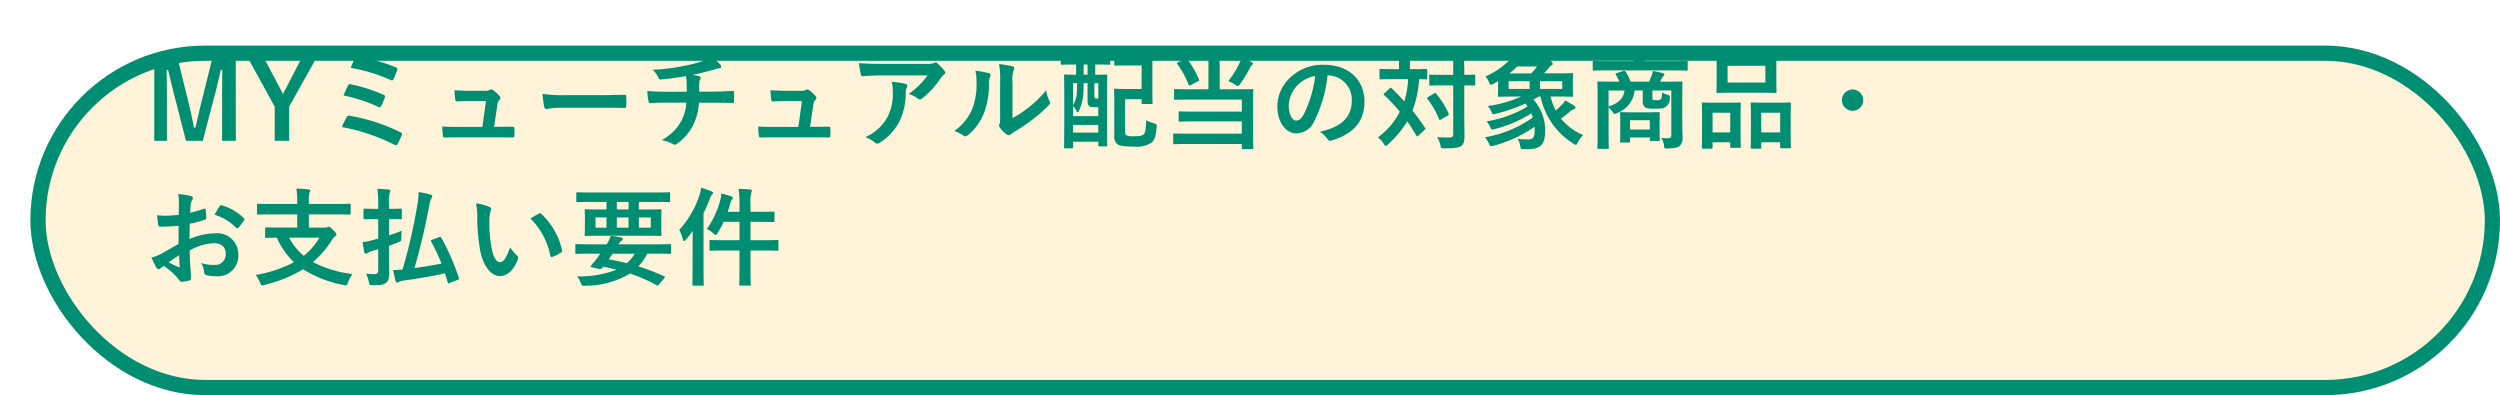
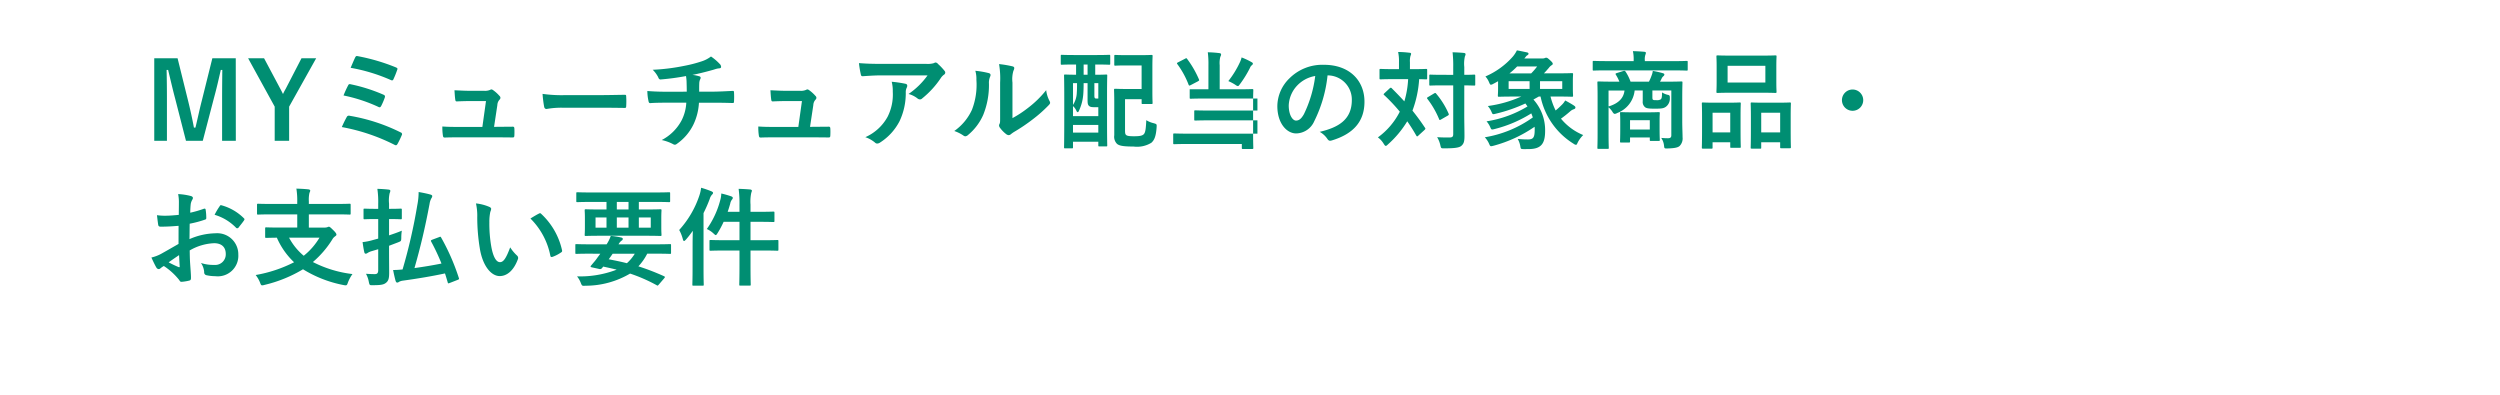
<svg xmlns="http://www.w3.org/2000/svg" width="329" height="52" viewBox="0 0 329 52">
  <defs>
    <filter id="長方形_2201" x="0" y="0" width="329" height="52" filterUnits="userSpaceOnUse">
      <feOffset dx="4" dy="6" input="SourceAlpha" />
      <feGaussianBlur result="blur" />
      <feFlood flood-opacity="0.102" />
      <feComposite operator="in" in2="blur" />
      <feComposite in="SourceGraphic" />
    </filter>
  </defs>
  <g id="p06-04" transform="translate(-25 -292)">
    <g id="グループ_7042" data-name="グループ 7042" transform="translate(0 -103)">
      <g transform="matrix(1, 0, 0, 1, 25, 395)" filter="url(#長方形_2201)">
        <g id="長方形_2201-2" data-name="長方形 2201" fill="#fff4d9" stroke="#008e72" stroke-width="2">
-           <rect width="325" height="46" rx="23" stroke="none" />
-           <rect x="1" y="1" width="323" height="44" rx="22" fill="none" />
-         </g>
+           </g>
      </g>
-       <path id="パス_14514" data-name="パス 14514" d="M12.026-10.836H8.946L7.56-5.264C7.238-4.018,7.014-2.9,6.72-1.708h-.2C6.3-2.9,6.02-4.158,5.74-5.292L4.368-10.836H1.3V.028H2.968v-5.46c0-1.344-.014-2.6-.042-3.864h.2c.322,1.33.588,2.506.924,3.766L5.474.028H7.686L9.156-5.6c.364-1.33.616-2.45.9-3.7h.2c-.014,1.288-.028,2.478-.028,3.836V.028h1.806Zm10.584,0H20.678L18.592-6.8c-.154.266-.224.406-.35.672-.126-.252-.2-.406-.336-.658L15.75-10.836h-2.1l3.5,6.37V.028h1.9V-4.466Zm4.536,1.26a22.919,22.919,0,0,1,5.292,1.61c.14.07.266.07.336-.1a11.635,11.635,0,0,0,.49-1.218c.084-.182.056-.252-.168-.35a25.781,25.781,0,0,0-4.984-1.47c-.2-.042-.266-.042-.378.182S27.314-9.982,27.146-9.576Zm-.938,3.64a20.616,20.616,0,0,1,4.578,1.5.339.339,0,0,0,.182.056c.07,0,.126-.056.2-.182a8.916,8.916,0,0,0,.462-1.078c.07-.21.042-.308-.182-.406a21.839,21.839,0,0,0-4.27-1.358c-.21-.056-.294-.014-.364.14A13.714,13.714,0,0,0,26.208-5.936Zm-.224,4.158A25.5,25.5,0,0,1,32.9.546a.417.417,0,0,0,.2.07c.084,0,.14-.056.21-.168A10.942,10.942,0,0,0,33.866-.7a.246.246,0,0,0-.14-.378A23.871,23.871,0,0,0,27.02-3.262a.311.311,0,0,0-.392.168A14.506,14.506,0,0,0,25.984-1.778Zm20.034-.028.434-2.87a1.111,1.111,0,0,1,.28-.7.363.363,0,0,0,.126-.252.363.363,0,0,0-.126-.252,4.828,4.828,0,0,0-.854-.77.443.443,0,0,0-.21-.084.261.261,0,0,0-.154.056,1.7,1.7,0,0,1-.826.126H42.756c-.588,0-1.008-.028-1.946-.07.028.462.056.91.1,1.2.028.238.084.28.252.266.364-.014.994-.042,1.54-.042h2.254l-.476,3.4H41.23c-.7,0-1.218,0-2.016-.056a7.162,7.162,0,0,0,.07,1.176c.028.21.084.28.238.28.686-.028,1.232-.028,1.806-.028H46.48c.644,0,1.316.014,1.946.014.21,0,.252-.014.266-.28s.014-.616,0-.882c-.014-.224-.07-.266-.308-.252-.532,0-1.148.014-1.708.014Zm14.014-2.52c1.036,0,2.072.014,3.122.028.2.014.252-.042.252-.21a10.319,10.319,0,0,0,0-1.316c0-.168-.042-.21-.252-.2-1.078.014-2.156.042-3.22.042H55.426A17.986,17.986,0,0,1,52.4-6.146a15.2,15.2,0,0,0,.21,1.694c.042.21.154.294.322.294a11.2,11.2,0,0,1,2.058-.168Zm8.876-2.1c-.686,0-1.722-.014-2.716-.1a6.19,6.19,0,0,0,.14,1.274c.042.224.084.336.266.322.686-.056,1.722-.056,2.226-.056h2.492A5.775,5.775,0,0,1,70.7-2.66,6.2,6.2,0,0,1,68.082-.07a5.769,5.769,0,0,1,1.484.532.532.532,0,0,0,.252.084.435.435,0,0,0,.238-.1A6.66,6.66,0,0,0,72.282-2.17a7.6,7.6,0,0,0,.7-2.814H74.7c1.022,0,1.834.014,2.716.042.168,0,.168-.056.182-.252a9.956,9.956,0,0,0,0-1.12c-.014-.154-.014-.224-.154-.224-.63.028-1.82.1-2.7.1H73.01c0-.476,0-.8.014-1.106a1.349,1.349,0,0,1,.1-.476.7.7,0,0,0,.084-.238.207.207,0,0,0-.182-.2,4.15,4.15,0,0,0-.91-.182c.826-.168,1.68-.378,2.534-.616.294-.07.588-.2.882-.238.224-.014.364-.042.364-.2a.544.544,0,0,0-.182-.392,6.806,6.806,0,0,0-1.148-.98,4.012,4.012,0,0,1-1.2.63,17.4,17.4,0,0,1-2.31.6,26.457,26.457,0,0,1-4.158.518,3.8,3.8,0,0,1,.714.966c.056.154.14.336.35.308a31.731,31.731,0,0,0,3.318-.448c.042.28.056.462.07.644.014.406.028.966.028,1.414ZM87.6-1.806l.434-2.87a1.111,1.111,0,0,1,.28-.7.363.363,0,0,0,.126-.252.363.363,0,0,0-.126-.252,4.828,4.828,0,0,0-.854-.77.443.443,0,0,0-.21-.084.261.261,0,0,0-.154.056,1.7,1.7,0,0,1-.826.126H84.336c-.588,0-1.008-.028-1.946-.07.028.462.056.91.1,1.2.028.238.084.28.252.266.364-.014.994-.042,1.54-.042h2.254l-.476,3.4H82.81c-.7,0-1.218,0-2.016-.056a7.162,7.162,0,0,0,.07,1.176c.028.21.084.28.238.28.686-.028,1.232-.028,1.806-.028H88.06c.644,0,1.316.014,1.946.014.21,0,.252-.014.266-.28s.014-.616,0-.882c-.014-.224-.07-.266-.308-.252-.532,0-1.148.014-1.708.014Zm15.47-6.776a9.958,9.958,0,0,1-2.506,2.45,3.228,3.228,0,0,1,1.162.574.547.547,0,0,0,.336.14.4.4,0,0,0,.294-.126,11.9,11.9,0,0,0,2.464-2.7,1.739,1.739,0,0,1,.378-.406.365.365,0,0,0,.2-.294.406.406,0,0,0-.112-.252,7.176,7.176,0,0,0-.84-.882.476.476,0,0,0-.322-.2,1.024,1.024,0,0,0-.266.1,2.949,2.949,0,0,1-.966.084H96.88c-1.12,0-1.89-.028-2.842-.1A13.1,13.1,0,0,0,94.29-8.68c.028.126.084.224.252.21.826-.056,1.68-.112,2.478-.112ZM94.878-.448a3.94,3.94,0,0,1,1.274.714.4.4,0,0,0,.28.126.7.7,0,0,0,.392-.14,7.287,7.287,0,0,0,2.548-2.786,8.558,8.558,0,0,0,.826-3.85,1.28,1.28,0,0,1,.126-.574.571.571,0,0,0,.07-.252c0-.126-.056-.224-.238-.266a15.541,15.541,0,0,0-1.806-.266,5.061,5.061,0,0,1,.14,1.316,6.473,6.473,0,0,1-.686,3.3A6.2,6.2,0,0,1,94.878-.448ZM114.24-7.63a3.874,3.874,0,0,1,.126-1.554.9.9,0,0,0,.112-.35c0-.112-.07-.2-.252-.238a13.36,13.36,0,0,0-1.75-.294,11.179,11.179,0,0,1,.14,2.436v4.382c0,.714.014.882-.084,1.064a.43.43,0,0,0-.056.21.558.558,0,0,0,.126.294,4.043,4.043,0,0,0,.84.854.6.6,0,0,0,.294.112.445.445,0,0,0,.28-.112,4.649,4.649,0,0,1,.406-.294,23.249,23.249,0,0,0,2.492-1.68,17.7,17.7,0,0,0,2.072-1.834c.154-.154.21-.252.21-.35a.7.7,0,0,0-.084-.238,4.036,4.036,0,0,1-.434-1.414,13.435,13.435,0,0,1-2.45,2.38,14.232,14.232,0,0,1-1.988,1.3Zm-4.886-1.554a3.766,3.766,0,0,1,.14,1.176,9.121,9.121,0,0,1-.588,3.962,6.95,6.95,0,0,1-2.324,2.786,4.961,4.961,0,0,1,1.19.588.476.476,0,0,0,.266.112.635.635,0,0,0,.364-.182,7.212,7.212,0,0,0,1.988-2.632,10.478,10.478,0,0,0,.756-4.116,2.02,2.02,0,0,1,.168-.952c.084-.2.056-.364-.182-.434A11.319,11.319,0,0,0,109.354-9.184Zm13.258-.826v1.344c-.98,0-1.358-.028-1.428-.028-.14,0-.154.014-.154.14,0,.084.028.742.028,3.024v2.38c0,3.29-.028,3.92-.028,4.018,0,.14.014.154.154.154h.882c.126,0,.14-.014.14-.154V.154h3.332V.616c0,.14.014.154.168.154h.854c.14,0,.154-.014.154-.154,0-.084-.028-.714-.028-3.92v-2.6c0-1.918.028-2.562.028-2.646,0-.126-.014-.14-.154-.14-.1,0-.448.028-1.428.028V-10.01h.112c1.2,0,1.624.028,1.708.028.14,0,.154-.014.154-.154v-.994c0-.14-.014-.154-.154-.154-.084,0-.5.028-1.708.028h-2.8c-1.218,0-1.624-.028-1.708-.028-.126,0-.14.014-.14.154v.994c0,.14.014.154.14.154.084,0,.49-.028,1.708-.028Zm1.512,2.45v2.212c0,.476.042.658.21.8.126.112.294.154.686.154h.518V-3.22h-3.332V-4.536a1.712,1.712,0,0,1,.448.616c.056.126.112.182.168.182s.1-.042.14-.126a6.225,6.225,0,0,0,.588-2.128c.042-.462.056-1.05.056-1.568Zm-1.918,6.51V-2.058h3.332V-1.05Zm0-6.51h.532c0,.42,0,.868-.028,1.2a3.213,3.213,0,0,1-.5,1.666Zm3.332,0v2.03h-.21c-.14,0-.224-.014-.266-.1s-.042-.154-.042-.476V-7.56Zm-1.932-1.106V-10.01h.518v1.344ZM127.638-10c0,.126.014.14.154.14.084,0,.42-.028,1.456-.028h1.988V-6.79h-2.128c-.84,0-1.246-.028-1.33-.028-.154,0-.168.014-.168.168,0,.084.028.588.028,1.6V-.7a1.326,1.326,0,0,0,.35,1.12c.294.266.854.364,2.184.364a3.589,3.589,0,0,0,2.352-.5c.336-.308.6-.742.686-2.016.028-.434.028-.434-.406-.56a3.239,3.239,0,0,1-.952-.392c-.056,1.134-.112,1.6-.322,1.834s-.63.28-1.3.28c-.63,0-.91-.042-1.05-.182-.112-.112-.126-.308-.126-.63v-4.06h2.184v.476c0,.14.014.154.154.154h1.12c.154,0,.168-.014.168-.154,0-.084-.028-.5-.028-1.5v-3.15c0-.994.028-1.414.028-1.5,0-.14-.014-.154-.168-.154-.084,0-.434.028-1.47.028h-1.792c-1.036,0-1.372-.028-1.456-.028-.14,0-.154.014-.154.154Zm12.39,3.248h-2.464c-1.372,0-1.82-.028-1.9-.028-.14,0-.154.014-.154.168v1.092c0,.14.014.154.154.154.084,0,.532-.028,1.9-.028h6.86v1.582h-6.23c-1.372,0-1.834-.028-1.918-.028-.154,0-.168.014-.168.154v1.036c0,.14.014.154.168.154.084,0,.546-.028,1.918-.028h6.23V-.91H137.48c-1.372,0-1.848-.028-1.932-.028-.14,0-.154.014-.154.168V.322c0,.14.014.154.154.154.084,0,.56-.028,1.932-.028h6.944V.966c0,.126.014.14.154.14h1.19c.154,0,.168-.014.168-.14,0-.084-.028-.658-.028-1.918V-4.9c0-1.134.028-1.624.028-1.708,0-.154-.014-.168-.168-.168-.084,0-.56.028-1.918.028h-2.338V-9.912a3.279,3.279,0,0,1,.084-1.12.611.611,0,0,0,.1-.294c0-.1-.07-.168-.21-.182a13.739,13.739,0,0,0-1.54-.112,12.184,12.184,0,0,1,.084,1.708Zm2.618-1.078a6.079,6.079,0,0,1,.924.49.784.784,0,0,0,.336.168c.084,0,.14-.084.28-.266A13.949,13.949,0,0,0,145.5-9.576a.763.763,0,0,1,.238-.336c.112-.1.14-.14.14-.2,0-.084-.028-.126-.154-.2a8.9,8.9,0,0,0-1.33-.63,2.9,2.9,0,0,1-.2.588A12.424,12.424,0,0,1,142.646-7.826ZM136.038-10.3c-.168.084-.182.126-.1.238a11.474,11.474,0,0,1,1.484,2.716c.056.126.1.14.28.042l.938-.49c.182-.112.2-.126.14-.266a12.967,12.967,0,0,0-1.554-2.688c-.07-.112-.112-.112-.266-.028Zm19.726,1.722A3.18,3.18,0,0,1,158.9-5.334c0,2.646-1.862,3.626-4.228,4.186a2.969,2.969,0,0,1,.98.882c.182.28.308.336.6.252,2.842-.854,4.312-2.492,4.312-5.1,0-2.786-1.974-4.858-5.334-4.858a6.127,6.127,0,0,0-4.55,1.792,5.158,5.158,0,0,0-1.582,3.64c0,2.282,1.246,3.6,2.478,3.6a2.659,2.659,0,0,0,2.38-1.61,17.53,17.53,0,0,0,1.75-6.034Zm-1.68.084A16,16,0,0,1,152.6-3.486c-.378.672-.686.854-1.05.854-.434,0-.952-.714-.952-2a4.031,4.031,0,0,1,1.092-2.59A4.216,4.216,0,0,1,154.084-8.5Zm9.1,2.268c-.126.126-.126.168-.014.252a22.575,22.575,0,0,1,2.044,2.17A9.436,9.436,0,0,1,162.33-.42a2.853,2.853,0,0,1,.756.826c.126.2.2.294.28.294s.154-.07.294-.2a13.234,13.234,0,0,0,2.534-3.038c.42.6.812,1.218,1.176,1.862.056.084.084.126.126.126a.279.279,0,0,0,.154-.1l.826-.756c.14-.14.126-.182.042-.294-.518-.784-1.064-1.526-1.638-2.24a14.444,14.444,0,0,0,.882-4.144c.588.014.826.028.9.028.14,0,.154-.014.154-.168v-1.05c0-.14-.014-.154-.154-.154-.084,0-.49.028-1.708.028h-.406v-.9a2.617,2.617,0,0,1,.07-.84.79.79,0,0,0,.084-.28c0-.084-.084-.14-.224-.14a13.205,13.205,0,0,0-1.484-.1,5.916,5.916,0,0,1,.112,1.358v.9h-.714c-1.2,0-1.61-.028-1.694-.028-.14,0-.154.014-.154.154v1.05c0,.154.014.168.154.168.084,0,.49-.028,1.694-.028h1.918a12.253,12.253,0,0,1-.5,2.926c-.532-.588-1.092-1.162-1.652-1.722a.148.148,0,0,0-.126-.07.189.189,0,0,0-.14.07ZM173.7-7.266c.882.014,1.218.028,1.288.028.14,0,.154-.014.154-.154V-8.526c0-.14-.014-.154-.154-.154-.07,0-.406.028-1.288.028V-9.674a4.353,4.353,0,0,1,.084-1.414.656.656,0,0,0,.084-.294c0-.07-.084-.14-.224-.154-.462-.042-.98-.07-1.484-.084a15.871,15.871,0,0,1,.084,1.974v.994H170.9c-1.176,0-1.568-.028-1.652-.028-.14,0-.154.014-.154.154v1.134c0,.14.014.154.154.154.084,0,.476-.028,1.652-.028h1.344V-.854c0,.336-.112.448-.518.448s-1.05,0-1.6-.042a3.491,3.491,0,0,1,.42,1.05c.1.434.1.42.518.42,1.358,0,1.932-.084,2.226-.308.35-.294.434-.6.434-1.316,0-.784-.028-1.848-.028-2.828Zm-4.774,1.54c-.14.084-.168.126-.07.252a11.664,11.664,0,0,1,1.526,2.646c.056.14.084.154.252.056l.9-.518c.14-.084.154-.126.1-.266A10.563,10.563,0,0,0,170-6.174c-.084-.112-.14-.112-.28-.028Zm13.2,6.846c1.652,0,2.212-.658,2.212-2.394A6.012,6.012,0,0,0,182.8-5.4l.7-.392h.238A9.563,9.563,0,0,0,188.09.42a.665.665,0,0,0,.308.14c.1,0,.14-.112.252-.35a3.815,3.815,0,0,1,.7-.938,7.432,7.432,0,0,1-2.926-2.156c.392-.28.784-.588,1.2-.952a1.351,1.351,0,0,1,.5-.294c.126-.042.2-.112.2-.21s-.028-.154-.21-.28c-.252-.168-.686-.42-1.134-.658a2.558,2.558,0,0,1-.532.658,8.546,8.546,0,0,1-.728.658,9.41,9.41,0,0,1-.672-1.834h.826c1.372,0,1.89.028,1.974.028.154,0,.168-.014.168-.168,0-.084-.028-.308-.028-.91V-7.77c0-.63.028-.868.028-.952,0-.14-.014-.154-.168-.154-.084,0-.6.028-1.974.028h-1.694c.252-.252.448-.49.644-.714a1.369,1.369,0,0,1,.364-.35c.126-.07.154-.126.154-.21s-.07-.2-.392-.49c-.28-.252-.364-.294-.462-.294a.47.47,0,0,0-.21.056.79.79,0,0,1-.322.042h-2.352c.2-.224.252-.336.35-.392.126-.07.2-.14.2-.224s-.07-.154-.2-.182c-.42-.084-.826-.182-1.33-.266a4.049,4.049,0,0,1-.518.8,10.119,10.119,0,0,1-3.626,2.632,2.576,2.576,0,0,1,.476.756c.1.238.154.336.252.336a.785.785,0,0,0,.294-.112c.224-.112.434-.238.644-.35v.938c0,.588-.028.854-.028.938,0,.154.014.168.154.168.1,0,.616-.028,1.988-.028h.938a15.88,15.88,0,0,1-4.4,1.246,2.879,2.879,0,0,1,.49.784c.14.322.14.336.574.224a20.19,20.19,0,0,0,3.878-1.344l.28.392a14.82,14.82,0,0,1-5.39,1.96,2.9,2.9,0,0,1,.5.8c.14.308.154.322.574.21a16.734,16.734,0,0,0,4.816-2.058c.07.182.14.35.2.532A15.028,15.028,0,0,1,176.4-.434a3,3,0,0,1,.588.91c.14.308.154.308.574.2a17.394,17.394,0,0,0,5.39-2.492,3.41,3.41,0,0,1,.014.378c0,1.064-.2,1.288-.91,1.288a12.448,12.448,0,0,1-1.33-.07,2.872,2.872,0,0,1,.35.994c.056.336.07.336.434.35ZM186.592-6.8h-2.926V-7.812h2.926Zm-7.056,0V-7.812h2.758V-6.8Zm.112-2.044a10.2,10.2,0,0,0,1.008-.91h2.632a8.129,8.129,0,0,1-.784.91Zm22.736,3.234c0-1.274.028-1.932.028-2.016,0-.14-.014-.154-.154-.154-.084,0-.56.028-1.9.028h-.9a3.774,3.774,0,0,0,.21-.406.878.878,0,0,1,.224-.308.3.3,0,0,0,.14-.224c0-.084-.056-.126-.168-.168a11.211,11.211,0,0,0-1.358-.308,2.218,2.218,0,0,1-.154.6,6.457,6.457,0,0,1-.35.812H195.58a6.218,6.218,0,0,0-.616-1.26c-.084-.14-.154-.2-.336-.14l-.854.266c-.168.056-.21.1-.126.224a5.557,5.557,0,0,1,.462.91h-.84c-1.33,0-1.806-.028-1.9-.028-.14,0-.154.014-.154.154,0,.1.028.658.028,1.9V-.938c0,1.232-.028,1.792-.028,1.876,0,.14.014.154.154.154h1.19c.14,0,.154-.014.154-.154,0-.07-.028-.644-.028-1.82v-3.5a2.707,2.707,0,0,1,.49.56c.126.224.224.308.336.308a.753.753,0,0,0,.308-.112,3.552,3.552,0,0,0,2.3-2.968h1.064V-5.18a.878.878,0,0,0,.322.8c.182.14.518.182,1.232.182.9,0,1.19-.028,1.512-.266a1.333,1.333,0,0,0,.5-1.148c.014-.294-.042-.378-.322-.42a2.377,2.377,0,0,1-.7-.308c-.014.588-.028.77-.168.91a.931.931,0,0,1-.56.112c-.294,0-.378,0-.462-.056s-.084-.182-.084-.406v-.812h2.492V-.7c0,.294-.14.392-.448.392-.35,0-.5-.014-.882-.042A2.176,2.176,0,0,1,199.99.7c.042.336.042.35.476.336.994-.028,1.372-.14,1.582-.336a1.4,1.4,0,0,0,.378-1.134c0-.476-.042-1.288-.042-2.114Zm-7.6-.98c-.112.98-.756,1.694-2.1,2.1v-2.1Zm.574,6.846c.14,0,.154-.014.154-.168v-.5h2.6v.294c0,.154.014.168.154.168h1.008c.14,0,.154-.014.154-.168,0-.084-.028-.35-.028-1.764v-.8c0-.546.028-.826.028-.91,0-.14-.014-.154-.154-.154-.084,0-.434.028-1.512.028h-1.9c-1.078,0-1.428-.028-1.512-.028-.14,0-.154.014-.154.154,0,.1.028.392.028,1.106v.714c0,1.5-.028,1.778-.028,1.862,0,.154.014.168.154.168Zm.154-2.94h2.6v1.232h-2.6Zm5.7-6.552c1.246,0,1.666.028,1.75.028.126,0,.14-.014.14-.154v-.966c0-.14-.014-.154-.14-.154-.084,0-.5.028-1.75.028h-3.752v-.112a1.868,1.868,0,0,1,.07-.714.936.936,0,0,0,.07-.266c0-.07-.07-.126-.21-.14-.476-.042-.98-.07-1.5-.084a5.032,5.032,0,0,1,.1,1.2v.112h-3.5c-1.246,0-1.666-.028-1.75-.028-.126,0-.14.014-.14.154v.966c0,.14.014.154.14.154.084,0,.5-.028,1.75-.028Zm7.686-1.946c-1.316,0-1.778-.028-1.862-.028-.14,0-.154.014-.154.154,0,.1.028.462.028,1.3v2.03c0,.84-.028,1.2-.028,1.288,0,.154.014.168.154.168.084,0,.546-.028,1.862-.028h3.864c1.33,0,1.778.028,1.876.028.14,0,.154-.014.154-.168,0-.084-.028-.448-.028-1.288v-2.03c0-.84.028-1.2.028-1.3,0-.14-.014-.154-.154-.154-.1,0-.546.028-1.876.028Zm-.546,1.344h4.97v2.2h-4.97Zm4.27,10.906c.14,0,.154-.014.154-.154V.224h2.492V.84c0,.154.014.168.154.168h1.106c.14,0,.154-.014.154-.168,0-.084-.028-.476-.028-2.576v-1.5c0-1.12.028-1.526.028-1.61,0-.154-.014-.168-.154-.168-.084,0-.448.028-1.526.028h-1.932c-1.078,0-1.442-.028-1.54-.028-.126,0-.14.014-.14.168,0,.084.028.49.028,1.82v1.3c0,2.142-.028,2.534-.028,2.632,0,.14.014.154.14.154Zm.154-4.732h2.492v2.59h-2.492ZM206.22,1.064c.14,0,.154-.014.154-.168V.224H208.7V.8c0,.14.014.154.14.154h1.092c.14,0,.154-.014.154-.154,0-.084-.028-.49-.028-2.59v-1.47c0-1.106.028-1.512.028-1.6,0-.14-.014-.154-.154-.154-.1,0-.448.028-1.5.028H206.6c-1.036,0-1.386-.028-1.484-.028-.14,0-.154.014-.154.154,0,.1.028.49.028,1.834v1.3c0,2.142-.028,2.534-.028,2.618,0,.154.014.168.154.168Zm.154-4.732H208.7v2.59h-2.324ZM224.8-6.72a1.4,1.4,0,0,0-1.4,1.4,1.4,1.4,0,0,0,1.4,1.4,1.4,1.4,0,0,0,1.4-1.4A1.4,1.4,0,0,0,224.8-6.72ZM4.494,13.6c-1.022.588-1.68.966-2.282,1.3a5.169,5.169,0,0,1-1.288.49c.21.462.49,1.05.644,1.3a.393.393,0,0,0,.308.224.351.351,0,0,0,.238-.1,2.537,2.537,0,0,1,.448-.308A8.608,8.608,0,0,1,4.55,18.308c.126.182.182.294.336.28a5.69,5.69,0,0,0,1.036-.168c.238-.056.21-.266.21-.462,0-.322-.07-1.2-.112-1.82s-.042-1.092-.056-1.68a6.923,6.923,0,0,1,3.206-.952c.98,0,1.54.5,1.54,1.414A1.389,1.389,0,0,1,9.2,16.362a5.222,5.222,0,0,1-1.75-.252,2.446,2.446,0,0,1,.42,1.19.375.375,0,0,0,.308.42,5.426,5.426,0,0,0,1.148.126A2.705,2.705,0,0,0,12.362,15,2.771,2.771,0,0,0,9.38,12.2a8.836,8.836,0,0,0-3.444.77c.014-.672.014-1.358.028-2.03a14.27,14.27,0,0,0,2-.532c.14-.042.182-.084.182-.224A7.036,7.036,0,0,0,8.064,9.1c-.014-.14-.112-.168-.238-.126a13.728,13.728,0,0,1-1.792.518c.014-.448.028-.8.07-1.162a1.713,1.713,0,0,1,.2-.546.5.5,0,0,0,.084-.224c0-.126-.112-.224-.28-.266a7.934,7.934,0,0,0-1.666-.252,5.176,5.176,0,0,1,.1,1.134c0,.6-.014,1.134-.014,1.6-.588.056-1.19.112-1.778.112a7.152,7.152,0,0,1-1.092-.07c.056.49.112.952.154,1.218.028.21.1.294.336.294.938,0,1.652-.056,2.352-.112Zm.07,1.47c.028.462.056,1.106.084,1.47.014.126-.028.14-.14.112a14.358,14.358,0,0,1-1.316-.63C3.7,15.662,4.172,15.34,4.564,15.074ZM9.24,9.768a6.463,6.463,0,0,1,2.842,1.722c.042.07.238.056.28,0,.21-.28.574-.714.756-.994a.363.363,0,0,0,.056-.14c0-.042-.028-.084-.084-.14a6.655,6.655,0,0,0-2.968-1.708c-.1-.028-.14.014-.238.168A8.589,8.589,0,0,0,9.24,9.768Zm10.878-.056v1.736h-2.17c-1.358,0-1.82-.028-1.9-.028-.14,0-.154.014-.154.154v1.078c0,.14.014.154.154.154.07,0,.434-.014,1.386-.028A9.859,9.859,0,0,0,19.7,16.012a17.8,17.8,0,0,1-5.054,1.68,3.874,3.874,0,0,1,.574.994c.1.266.14.364.28.364a1.1,1.1,0,0,0,.308-.056,17.739,17.739,0,0,0,5.068-2.058,15.792,15.792,0,0,0,5.306,2.072,1.71,1.71,0,0,0,.308.042c.154,0,.2-.084.294-.364a5,5,0,0,1,.6-1.12,15.338,15.338,0,0,1-5.208-1.582A12.768,12.768,0,0,0,24.738,13a1.143,1.143,0,0,1,.336-.378c.126-.1.2-.14.2-.252s-.112-.294-.434-.6c-.35-.35-.462-.434-.56-.434a.456.456,0,0,0-.182.056,1.132,1.132,0,0,1-.406.056H21.644V9.712h3.57c1.26,0,1.694.028,1.778.028.14,0,.154-.014.154-.154V8.48c0-.154-.014-.168-.154-.168-.084,0-.518.028-1.778.028h-3.57V7.976a4.03,4.03,0,0,1,.084-1.106.731.731,0,0,0,.1-.294c0-.07-.1-.14-.224-.154-.49-.056-1.092-.084-1.6-.1a9.986,9.986,0,0,1,.112,1.792V8.34h-3.36c-1.26,0-1.694-.028-1.778-.028-.14,0-.154.014-.154.168V9.586c0,.14.014.154.154.154.084,0,.518-.028,1.778-.028Zm2.926,3.066a8.764,8.764,0,0,1-2.072,2.38,8.006,8.006,0,0,1-1.932-2.38Zm14.84.266c-.182.084-.21.112-.14.252A27.719,27.719,0,0,1,39.1,16.18c-1.148.238-2.38.434-3.556.6.784-2.73,1.386-5.25,1.988-8.456a2.185,2.185,0,0,1,.252-.756.477.477,0,0,0,.1-.266c0-.1-.112-.168-.28-.21-.462-.126-.938-.224-1.512-.322a8.967,8.967,0,0,1-.182,1.764,71.079,71.079,0,0,1-1.932,8.428c-.448.042-.812.07-1.246.07.112.56.224,1.078.336,1.456.056.14.112.2.21.2a.435.435,0,0,0,.238-.1,1.431,1.431,0,0,1,.5-.154c1.834-.252,3.808-.574,5.544-.952.126.378.238.77.364,1.19.028.14.07.14.252.07l1.078-.42c.168-.07.182-.112.126-.252a28.489,28.489,0,0,0-2.324-5.306c-.07-.14-.112-.126-.28-.056Zm-5.684.8,1.176-.448c.406-.168.42-.14.434-.6a6.111,6.111,0,0,1,.07-.938c-.49.21-1.092.42-1.68.616V10.328h.07c1.036,0,1.372.028,1.456.028.14,0,.154-.014.154-.154V9.11c0-.14-.014-.154-.154-.154-.084,0-.42.028-1.456.028H32.2V8.312A4.3,4.3,0,0,1,32.284,6.9a.713.713,0,0,0,.084-.294c0-.084-.084-.14-.224-.154-.49-.056-.952-.084-1.484-.1a11.718,11.718,0,0,1,.112,1.988v.644H30.45c-1.036,0-1.372-.028-1.456-.028-.14,0-.154.014-.154.154V10.2c0,.14.014.154.154.154.084,0,.42-.028,1.456-.028h.322V12.9l-.672.182a7.6,7.6,0,0,1-1.386.28c.07.49.14.966.238,1.358a.191.191,0,0,0,.182.168.48.48,0,0,0,.238-.1,2.3,2.3,0,0,1,.448-.21l.952-.28v2.744c0,.392-.126.532-.448.532s-.672-.014-1.162-.042a3.4,3.4,0,0,1,.378,1.078c.1.434.1.434.546.42.952,0,1.372-.056,1.666-.28.378-.266.462-.63.462-1.344s-.014-1.848-.014-2.828ZM43.638,8.27a7.5,7.5,0,0,1,.168,1.834,25.381,25.381,0,0,0,.336,4.074c.378,2.366,1.526,3.654,2.618,3.654.98,0,1.848-.756,2.38-2.184a.429.429,0,0,0-.1-.518,5.352,5.352,0,0,1-.9-1.078C47.6,15.508,47.25,16,46.8,16c-.588,0-.952-.952-1.148-2.058a17.632,17.632,0,0,1-.252-3.192,6.29,6.29,0,0,1,.126-1.372,1.219,1.219,0,0,0,.112-.392c0-.1-.1-.2-.224-.252A6.06,6.06,0,0,0,43.638,8.27Zm7.168,1.988a9.433,9.433,0,0,1,2.618,4.886c.028.168.126.21.294.154a4.751,4.751,0,0,0,1.092-.56c.112-.07.2-.126.154-.308A9.257,9.257,0,0,0,52.22,9.642a.215.215,0,0,0-.154-.084.415.415,0,0,0-.154.056C51.688,9.726,51.338,9.922,50.806,10.258Zm10.01-2.184v.994h-.77c-1.372,0-1.862-.028-1.946-.028-.14,0-.154.014-.154.154,0,.1.028.35.028,1.036v1.134c0,.686-.028.938-.028,1.036,0,.14.014.154.154.154.084,0,.574-.028,1.946-.028h5.908c1.372,0,1.862.028,1.946.028.14,0,.154-.014.154-.154,0-.1-.028-.35-.028-1.036V10.23c0-.686.028-.952.028-1.036,0-.14-.014-.154-.154-.154-.084,0-.574.028-1.946.028h-.882V8.074h2.2c1.26,0,1.68.028,1.764.028.14,0,.154-.014.154-.154V6.954c0-.14-.014-.154-.154-.154-.084,0-.5.028-1.764.028H58.758c-1.246,0-1.68-.028-1.764-.028-.14,0-.154.014-.154.154v.994c0,.14.014.154.154.154.084,0,.518-.028,1.764-.028Zm5.824,3.388H65.072V10.118H66.64Zm-2.926,0h-1.54V10.118h1.54Zm-4.34,0V10.118h1.442v1.344Zm2.8-2.394V8.074h1.54v.994ZM60,14.892l-.392.532a6.325,6.325,0,0,1-.518.658l-.336.406c-.056.07-.042.154.084.182l1.008.224a.333.333,0,0,0,.378-.112,1.882,1.882,0,0,0,.154-.2c.644.14,1.232.266,1.778.406a13.474,13.474,0,0,1-5.222.882,3.019,3.019,0,0,1,.49.84c.168.434.2.42.63.392a11.523,11.523,0,0,0,5.866-1.6,20.935,20.935,0,0,1,3.514,1.54c.14.084.14.042.294-.126l.686-.8c.056-.07.084-.112.084-.154s-.042-.084-.112-.112a30.573,30.573,0,0,0-3.374-1.3,7.17,7.17,0,0,0,1.162-1.666h1.26c1.232,0,1.652.028,1.736.028.126,0,.14-.014.14-.154v-.994c0-.126-.014-.14-.14-.14-.084,0-.5.028-1.736.028H62.4a1.457,1.457,0,0,1,.406-.49.26.26,0,0,0,.154-.224c0-.07-.042-.14-.21-.182a9.858,9.858,0,0,0-1.372-.21,5.084,5.084,0,0,1-.546,1.106H58.59c-1.232,0-1.652-.028-1.736-.028-.126,0-.14.014-.14.14v.994c0,.14.014.154.14.154.084,0,.5-.028,1.736-.028Zm4.536,0A5.579,5.579,0,0,1,63.5,16.138c-.784-.2-1.582-.364-2.394-.518.182-.238.35-.476.518-.728ZM78.316,9.376H76.762c.126-.364.238-.728.336-1.078a1.206,1.206,0,0,1,.252-.56.284.284,0,0,0,.084-.2c0-.084-.07-.154-.238-.21a11.693,11.693,0,0,0-1.274-.364,3.553,3.553,0,0,1-.154.938,11.635,11.635,0,0,1-1.75,3.738,3.215,3.215,0,0,1,.868.574c.154.14.238.224.308.224s.14-.1.252-.28a12.361,12.361,0,0,0,.784-1.47h2.086v2.422H76.44c-1.372,0-1.834-.028-1.918-.028-.14,0-.154.014-.154.154v1.092c0,.154.014.168.154.168.084,0,.546-.028,1.918-.028h1.876v2.044c0,1.568-.028,2.338-.028,2.422,0,.14.014.154.154.154h1.2c.14,0,.154-.014.154-.154,0-.07-.028-.868-.028-2.436v-2.03h1.6c1.372,0,1.834.028,1.918.028.14,0,.154-.014.154-.168V13.24c0-.14-.014-.154-.154-.154-.084,0-.546.028-1.918.028h-1.6V10.692h1.19c1.274,0,1.708.028,1.792.028.154,0,.168-.014.168-.154V9.5c0-.14-.014-.154-.168-.154-.084,0-.518.028-1.792.028h-1.19V8.424a5.629,5.629,0,0,1,.1-1.554,1.067,1.067,0,0,0,.084-.28c0-.07-.1-.14-.224-.154-.49-.042-.994-.07-1.526-.084a13.913,13.913,0,0,1,.112,2.114ZM72.142,16.8c0,1.386-.028,2.058-.028,2.142,0,.14.014.154.154.154h1.19c.14,0,.154-.014.154-.154,0-.07-.028-.756-.028-2.142V9.544A18.267,18.267,0,0,0,74.4,7.682a1.421,1.421,0,0,1,.294-.56c.112-.1.14-.154.14-.252,0-.07-.07-.126-.224-.2a12.511,12.511,0,0,0-1.344-.462,4.914,4.914,0,0,1-.238,1.05,12.725,12.725,0,0,1-2.646,4.508,5,5,0,0,1,.476,1.2q.063.252.168.252c.056,0,.126-.07.238-.182.322-.364.616-.756.91-1.162-.014.6-.028,1.2-.028,1.708Z" transform="translate(44 413.5)" fill="#008e72" />
+       <path id="パス_14514" data-name="パス 14514" d="M12.026-10.836H8.946L7.56-5.264C7.238-4.018,7.014-2.9,6.72-1.708h-.2C6.3-2.9,6.02-4.158,5.74-5.292L4.368-10.836H1.3V.028H2.968v-5.46c0-1.344-.014-2.6-.042-3.864h.2c.322,1.33.588,2.506.924,3.766L5.474.028H7.686L9.156-5.6c.364-1.33.616-2.45.9-3.7h.2c-.014,1.288-.028,2.478-.028,3.836V.028h1.806Zm10.584,0H20.678L18.592-6.8c-.154.266-.224.406-.35.672-.126-.252-.2-.406-.336-.658L15.75-10.836h-2.1l3.5,6.37V.028h1.9V-4.466Zm4.536,1.26a22.919,22.919,0,0,1,5.292,1.61c.14.07.266.07.336-.1a11.635,11.635,0,0,0,.49-1.218c.084-.182.056-.252-.168-.35a25.781,25.781,0,0,0-4.984-1.47c-.2-.042-.266-.042-.378.182S27.314-9.982,27.146-9.576Zm-.938,3.64a20.616,20.616,0,0,1,4.578,1.5.339.339,0,0,0,.182.056c.07,0,.126-.056.2-.182a8.916,8.916,0,0,0,.462-1.078c.07-.21.042-.308-.182-.406a21.839,21.839,0,0,0-4.27-1.358c-.21-.056-.294-.014-.364.14A13.714,13.714,0,0,0,26.208-5.936Zm-.224,4.158A25.5,25.5,0,0,1,32.9.546a.417.417,0,0,0,.2.07c.084,0,.14-.056.21-.168A10.942,10.942,0,0,0,33.866-.7a.246.246,0,0,0-.14-.378A23.871,23.871,0,0,0,27.02-3.262a.311.311,0,0,0-.392.168A14.506,14.506,0,0,0,25.984-1.778Zm20.034-.028.434-2.87a1.111,1.111,0,0,1,.28-.7.363.363,0,0,0,.126-.252.363.363,0,0,0-.126-.252,4.828,4.828,0,0,0-.854-.77.443.443,0,0,0-.21-.084.261.261,0,0,0-.154.056,1.7,1.7,0,0,1-.826.126H42.756c-.588,0-1.008-.028-1.946-.07.028.462.056.91.1,1.2.028.238.084.28.252.266.364-.014.994-.042,1.54-.042h2.254l-.476,3.4H41.23c-.7,0-1.218,0-2.016-.056a7.162,7.162,0,0,0,.07,1.176c.028.21.084.28.238.28.686-.028,1.232-.028,1.806-.028H46.48c.644,0,1.316.014,1.946.014.21,0,.252-.014.266-.28s.014-.616,0-.882c-.014-.224-.07-.266-.308-.252-.532,0-1.148.014-1.708.014Zm14.014-2.52c1.036,0,2.072.014,3.122.028.2.014.252-.042.252-.21a10.319,10.319,0,0,0,0-1.316c0-.168-.042-.21-.252-.2-1.078.014-2.156.042-3.22.042H55.426A17.986,17.986,0,0,1,52.4-6.146a15.2,15.2,0,0,0,.21,1.694c.042.21.154.294.322.294a11.2,11.2,0,0,1,2.058-.168Zm8.876-2.1c-.686,0-1.722-.014-2.716-.1a6.19,6.19,0,0,0,.14,1.274c.042.224.084.336.266.322.686-.056,1.722-.056,2.226-.056h2.492A5.775,5.775,0,0,1,70.7-2.66,6.2,6.2,0,0,1,68.082-.07a5.769,5.769,0,0,1,1.484.532.532.532,0,0,0,.252.084.435.435,0,0,0,.238-.1A6.66,6.66,0,0,0,72.282-2.17a7.6,7.6,0,0,0,.7-2.814H74.7c1.022,0,1.834.014,2.716.042.168,0,.168-.056.182-.252a9.956,9.956,0,0,0,0-1.12c-.014-.154-.014-.224-.154-.224-.63.028-1.82.1-2.7.1H73.01c0-.476,0-.8.014-1.106a1.349,1.349,0,0,1,.1-.476.7.7,0,0,0,.084-.238.207.207,0,0,0-.182-.2,4.15,4.15,0,0,0-.91-.182c.826-.168,1.68-.378,2.534-.616.294-.07.588-.2.882-.238.224-.014.364-.042.364-.2a.544.544,0,0,0-.182-.392,6.806,6.806,0,0,0-1.148-.98,4.012,4.012,0,0,1-1.2.63,17.4,17.4,0,0,1-2.31.6,26.457,26.457,0,0,1-4.158.518,3.8,3.8,0,0,1,.714.966c.056.154.14.336.35.308a31.731,31.731,0,0,0,3.318-.448c.042.28.056.462.07.644.014.406.028.966.028,1.414ZM87.6-1.806l.434-2.87a1.111,1.111,0,0,1,.28-.7.363.363,0,0,0,.126-.252.363.363,0,0,0-.126-.252,4.828,4.828,0,0,0-.854-.77.443.443,0,0,0-.21-.084.261.261,0,0,0-.154.056,1.7,1.7,0,0,1-.826.126H84.336c-.588,0-1.008-.028-1.946-.07.028.462.056.91.1,1.2.028.238.084.28.252.266.364-.014.994-.042,1.54-.042h2.254l-.476,3.4H82.81c-.7,0-1.218,0-2.016-.056a7.162,7.162,0,0,0,.07,1.176c.028.21.084.28.238.28.686-.028,1.232-.028,1.806-.028H88.06c.644,0,1.316.014,1.946.014.21,0,.252-.014.266-.28s.014-.616,0-.882c-.014-.224-.07-.266-.308-.252-.532,0-1.148.014-1.708.014Zm15.47-6.776a9.958,9.958,0,0,1-2.506,2.45,3.228,3.228,0,0,1,1.162.574.547.547,0,0,0,.336.14.4.4,0,0,0,.294-.126,11.9,11.9,0,0,0,2.464-2.7,1.739,1.739,0,0,1,.378-.406.365.365,0,0,0,.2-.294.406.406,0,0,0-.112-.252,7.176,7.176,0,0,0-.84-.882.476.476,0,0,0-.322-.2,1.024,1.024,0,0,0-.266.1,2.949,2.949,0,0,1-.966.084H96.88c-1.12,0-1.89-.028-2.842-.1A13.1,13.1,0,0,0,94.29-8.68c.028.126.084.224.252.21.826-.056,1.68-.112,2.478-.112ZM94.878-.448a3.94,3.94,0,0,1,1.274.714.4.4,0,0,0,.28.126.7.7,0,0,0,.392-.14,7.287,7.287,0,0,0,2.548-2.786,8.558,8.558,0,0,0,.826-3.85,1.28,1.28,0,0,1,.126-.574.571.571,0,0,0,.07-.252c0-.126-.056-.224-.238-.266a15.541,15.541,0,0,0-1.806-.266,5.061,5.061,0,0,1,.14,1.316,6.473,6.473,0,0,1-.686,3.3A6.2,6.2,0,0,1,94.878-.448ZM114.24-7.63a3.874,3.874,0,0,1,.126-1.554.9.9,0,0,0,.112-.35c0-.112-.07-.2-.252-.238a13.36,13.36,0,0,0-1.75-.294,11.179,11.179,0,0,1,.14,2.436v4.382c0,.714.014.882-.084,1.064a.43.43,0,0,0-.056.21.558.558,0,0,0,.126.294,4.043,4.043,0,0,0,.84.854.6.6,0,0,0,.294.112.445.445,0,0,0,.28-.112,4.649,4.649,0,0,1,.406-.294,23.249,23.249,0,0,0,2.492-1.68,17.7,17.7,0,0,0,2.072-1.834c.154-.154.21-.252.21-.35a.7.7,0,0,0-.084-.238,4.036,4.036,0,0,1-.434-1.414,13.435,13.435,0,0,1-2.45,2.38,14.232,14.232,0,0,1-1.988,1.3Zm-4.886-1.554a3.766,3.766,0,0,1,.14,1.176,9.121,9.121,0,0,1-.588,3.962,6.95,6.95,0,0,1-2.324,2.786,4.961,4.961,0,0,1,1.19.588.476.476,0,0,0,.266.112.635.635,0,0,0,.364-.182,7.212,7.212,0,0,0,1.988-2.632,10.478,10.478,0,0,0,.756-4.116,2.02,2.02,0,0,1,.168-.952c.084-.2.056-.364-.182-.434A11.319,11.319,0,0,0,109.354-9.184Zm13.258-.826v1.344c-.98,0-1.358-.028-1.428-.028-.14,0-.154.014-.154.14,0,.084.028.742.028,3.024v2.38c0,3.29-.028,3.92-.028,4.018,0,.14.014.154.154.154h.882c.126,0,.14-.014.14-.154V.154h3.332V.616c0,.14.014.154.168.154h.854c.14,0,.154-.014.154-.154,0-.084-.028-.714-.028-3.92v-2.6c0-1.918.028-2.562.028-2.646,0-.126-.014-.14-.154-.14-.1,0-.448.028-1.428.028V-10.01h.112c1.2,0,1.624.028,1.708.028.14,0,.154-.014.154-.154v-.994c0-.14-.014-.154-.154-.154-.084,0-.5.028-1.708.028h-2.8c-1.218,0-1.624-.028-1.708-.028-.126,0-.14.014-.14.154v.994c0,.14.014.154.14.154.084,0,.49-.028,1.708-.028Zm1.512,2.45v2.212c0,.476.042.658.21.8.126.112.294.154.686.154h.518V-3.22h-3.332V-4.536a1.712,1.712,0,0,1,.448.616c.056.126.112.182.168.182s.1-.042.14-.126a6.225,6.225,0,0,0,.588-2.128c.042-.462.056-1.05.056-1.568Zm-1.918,6.51V-2.058h3.332V-1.05Zm0-6.51h.532c0,.42,0,.868-.028,1.2a3.213,3.213,0,0,1-.5,1.666Zm3.332,0v2.03h-.21c-.14,0-.224-.014-.266-.1s-.042-.154-.042-.476V-7.56Zm-1.932-1.106V-10.01h.518v1.344ZM127.638-10c0,.126.014.14.154.14.084,0,.42-.028,1.456-.028h1.988V-6.79h-2.128c-.84,0-1.246-.028-1.33-.028-.154,0-.168.014-.168.168,0,.084.028.588.028,1.6V-.7a1.326,1.326,0,0,0,.35,1.12c.294.266.854.364,2.184.364a3.589,3.589,0,0,0,2.352-.5c.336-.308.6-.742.686-2.016.028-.434.028-.434-.406-.56a3.239,3.239,0,0,1-.952-.392c-.056,1.134-.112,1.6-.322,1.834s-.63.28-1.3.28c-.63,0-.91-.042-1.05-.182-.112-.112-.126-.308-.126-.63v-4.06h2.184v.476c0,.14.014.154.154.154h1.12c.154,0,.168-.014.168-.154,0-.084-.028-.5-.028-1.5v-3.15c0-.994.028-1.414.028-1.5,0-.14-.014-.154-.168-.154-.084,0-.434.028-1.47.028h-1.792c-1.036,0-1.372-.028-1.456-.028-.14,0-.154.014-.154.154Zm12.39,3.248h-2.464v1.092c0,.14.014.154.154.154.084,0,.532-.028,1.9-.028h6.86v1.582h-6.23c-1.372,0-1.834-.028-1.918-.028-.154,0-.168.014-.168.154v1.036c0,.14.014.154.168.154.084,0,.546-.028,1.918-.028h6.23V-.91H137.48c-1.372,0-1.848-.028-1.932-.028-.14,0-.154.014-.154.168V.322c0,.14.014.154.154.154.084,0,.56-.028,1.932-.028h6.944V.966c0,.126.014.14.154.14h1.19c.154,0,.168-.014.168-.14,0-.084-.028-.658-.028-1.918V-4.9c0-1.134.028-1.624.028-1.708,0-.154-.014-.168-.168-.168-.084,0-.56.028-1.918.028h-2.338V-9.912a3.279,3.279,0,0,1,.084-1.12.611.611,0,0,0,.1-.294c0-.1-.07-.168-.21-.182a13.739,13.739,0,0,0-1.54-.112,12.184,12.184,0,0,1,.084,1.708Zm2.618-1.078a6.079,6.079,0,0,1,.924.49.784.784,0,0,0,.336.168c.084,0,.14-.084.28-.266A13.949,13.949,0,0,0,145.5-9.576a.763.763,0,0,1,.238-.336c.112-.1.14-.14.14-.2,0-.084-.028-.126-.154-.2a8.9,8.9,0,0,0-1.33-.63,2.9,2.9,0,0,1-.2.588A12.424,12.424,0,0,1,142.646-7.826ZM136.038-10.3c-.168.084-.182.126-.1.238a11.474,11.474,0,0,1,1.484,2.716c.056.126.1.14.28.042l.938-.49c.182-.112.2-.126.14-.266a12.967,12.967,0,0,0-1.554-2.688c-.07-.112-.112-.112-.266-.028Zm19.726,1.722A3.18,3.18,0,0,1,158.9-5.334c0,2.646-1.862,3.626-4.228,4.186a2.969,2.969,0,0,1,.98.882c.182.28.308.336.6.252,2.842-.854,4.312-2.492,4.312-5.1,0-2.786-1.974-4.858-5.334-4.858a6.127,6.127,0,0,0-4.55,1.792,5.158,5.158,0,0,0-1.582,3.64c0,2.282,1.246,3.6,2.478,3.6a2.659,2.659,0,0,0,2.38-1.61,17.53,17.53,0,0,0,1.75-6.034Zm-1.68.084A16,16,0,0,1,152.6-3.486c-.378.672-.686.854-1.05.854-.434,0-.952-.714-.952-2a4.031,4.031,0,0,1,1.092-2.59A4.216,4.216,0,0,1,154.084-8.5Zm9.1,2.268c-.126.126-.126.168-.014.252a22.575,22.575,0,0,1,2.044,2.17A9.436,9.436,0,0,1,162.33-.42a2.853,2.853,0,0,1,.756.826c.126.2.2.294.28.294s.154-.07.294-.2a13.234,13.234,0,0,0,2.534-3.038c.42.6.812,1.218,1.176,1.862.056.084.084.126.126.126a.279.279,0,0,0,.154-.1l.826-.756c.14-.14.126-.182.042-.294-.518-.784-1.064-1.526-1.638-2.24a14.444,14.444,0,0,0,.882-4.144c.588.014.826.028.9.028.14,0,.154-.014.154-.168v-1.05c0-.14-.014-.154-.154-.154-.084,0-.49.028-1.708.028h-.406v-.9a2.617,2.617,0,0,1,.07-.84.79.79,0,0,0,.084-.28c0-.084-.084-.14-.224-.14a13.205,13.205,0,0,0-1.484-.1,5.916,5.916,0,0,1,.112,1.358v.9h-.714c-1.2,0-1.61-.028-1.694-.028-.14,0-.154.014-.154.154v1.05c0,.154.014.168.154.168.084,0,.49-.028,1.694-.028h1.918a12.253,12.253,0,0,1-.5,2.926c-.532-.588-1.092-1.162-1.652-1.722a.148.148,0,0,0-.126-.07.189.189,0,0,0-.14.07ZM173.7-7.266c.882.014,1.218.028,1.288.028.14,0,.154-.014.154-.154V-8.526c0-.14-.014-.154-.154-.154-.07,0-.406.028-1.288.028V-9.674a4.353,4.353,0,0,1,.084-1.414.656.656,0,0,0,.084-.294c0-.07-.084-.14-.224-.154-.462-.042-.98-.07-1.484-.084a15.871,15.871,0,0,1,.084,1.974v.994H170.9c-1.176,0-1.568-.028-1.652-.028-.14,0-.154.014-.154.154v1.134c0,.14.014.154.154.154.084,0,.476-.028,1.652-.028h1.344V-.854c0,.336-.112.448-.518.448s-1.05,0-1.6-.042a3.491,3.491,0,0,1,.42,1.05c.1.434.1.42.518.42,1.358,0,1.932-.084,2.226-.308.35-.294.434-.6.434-1.316,0-.784-.028-1.848-.028-2.828Zm-4.774,1.54c-.14.084-.168.126-.07.252a11.664,11.664,0,0,1,1.526,2.646c.056.14.084.154.252.056l.9-.518c.14-.084.154-.126.1-.266A10.563,10.563,0,0,0,170-6.174c-.084-.112-.14-.112-.28-.028Zm13.2,6.846c1.652,0,2.212-.658,2.212-2.394A6.012,6.012,0,0,0,182.8-5.4l.7-.392h.238A9.563,9.563,0,0,0,188.09.42a.665.665,0,0,0,.308.14c.1,0,.14-.112.252-.35a3.815,3.815,0,0,1,.7-.938,7.432,7.432,0,0,1-2.926-2.156c.392-.28.784-.588,1.2-.952a1.351,1.351,0,0,1,.5-.294c.126-.042.2-.112.2-.21s-.028-.154-.21-.28c-.252-.168-.686-.42-1.134-.658a2.558,2.558,0,0,1-.532.658,8.546,8.546,0,0,1-.728.658,9.41,9.41,0,0,1-.672-1.834h.826c1.372,0,1.89.028,1.974.028.154,0,.168-.014.168-.168,0-.084-.028-.308-.028-.91V-7.77c0-.63.028-.868.028-.952,0-.14-.014-.154-.168-.154-.084,0-.6.028-1.974.028h-1.694c.252-.252.448-.49.644-.714a1.369,1.369,0,0,1,.364-.35c.126-.07.154-.126.154-.21s-.07-.2-.392-.49c-.28-.252-.364-.294-.462-.294a.47.47,0,0,0-.21.056.79.79,0,0,1-.322.042h-2.352c.2-.224.252-.336.35-.392.126-.07.2-.14.2-.224s-.07-.154-.2-.182c-.42-.084-.826-.182-1.33-.266a4.049,4.049,0,0,1-.518.8,10.119,10.119,0,0,1-3.626,2.632,2.576,2.576,0,0,1,.476.756c.1.238.154.336.252.336a.785.785,0,0,0,.294-.112c.224-.112.434-.238.644-.35v.938c0,.588-.028.854-.028.938,0,.154.014.168.154.168.1,0,.616-.028,1.988-.028h.938a15.88,15.88,0,0,1-4.4,1.246,2.879,2.879,0,0,1,.49.784c.14.322.14.336.574.224a20.19,20.19,0,0,0,3.878-1.344l.28.392a14.82,14.82,0,0,1-5.39,1.96,2.9,2.9,0,0,1,.5.8c.14.308.154.322.574.21a16.734,16.734,0,0,0,4.816-2.058c.07.182.14.35.2.532A15.028,15.028,0,0,1,176.4-.434a3,3,0,0,1,.588.91c.14.308.154.308.574.2a17.394,17.394,0,0,0,5.39-2.492,3.41,3.41,0,0,1,.014.378c0,1.064-.2,1.288-.91,1.288a12.448,12.448,0,0,1-1.33-.07,2.872,2.872,0,0,1,.35.994c.056.336.07.336.434.35ZM186.592-6.8h-2.926V-7.812h2.926Zm-7.056,0V-7.812h2.758V-6.8Zm.112-2.044a10.2,10.2,0,0,0,1.008-.91h2.632a8.129,8.129,0,0,1-.784.91Zm22.736,3.234c0-1.274.028-1.932.028-2.016,0-.14-.014-.154-.154-.154-.084,0-.56.028-1.9.028h-.9a3.774,3.774,0,0,0,.21-.406.878.878,0,0,1,.224-.308.3.3,0,0,0,.14-.224c0-.084-.056-.126-.168-.168a11.211,11.211,0,0,0-1.358-.308,2.218,2.218,0,0,1-.154.6,6.457,6.457,0,0,1-.35.812H195.58a6.218,6.218,0,0,0-.616-1.26c-.084-.14-.154-.2-.336-.14l-.854.266c-.168.056-.21.1-.126.224a5.557,5.557,0,0,1,.462.91h-.84c-1.33,0-1.806-.028-1.9-.028-.14,0-.154.014-.154.154,0,.1.028.658.028,1.9V-.938c0,1.232-.028,1.792-.028,1.876,0,.14.014.154.154.154h1.19c.14,0,.154-.014.154-.154,0-.07-.028-.644-.028-1.82v-3.5a2.707,2.707,0,0,1,.49.56c.126.224.224.308.336.308a.753.753,0,0,0,.308-.112,3.552,3.552,0,0,0,2.3-2.968h1.064V-5.18a.878.878,0,0,0,.322.8c.182.14.518.182,1.232.182.9,0,1.19-.028,1.512-.266a1.333,1.333,0,0,0,.5-1.148c.014-.294-.042-.378-.322-.42a2.377,2.377,0,0,1-.7-.308c-.014.588-.028.77-.168.91a.931.931,0,0,1-.56.112c-.294,0-.378,0-.462-.056s-.084-.182-.084-.406v-.812h2.492V-.7c0,.294-.14.392-.448.392-.35,0-.5-.014-.882-.042A2.176,2.176,0,0,1,199.99.7c.042.336.042.35.476.336.994-.028,1.372-.14,1.582-.336a1.4,1.4,0,0,0,.378-1.134c0-.476-.042-1.288-.042-2.114Zm-7.6-.98c-.112.98-.756,1.694-2.1,2.1v-2.1Zm.574,6.846c.14,0,.154-.014.154-.168v-.5h2.6v.294c0,.154.014.168.154.168h1.008c.14,0,.154-.014.154-.168,0-.084-.028-.35-.028-1.764v-.8c0-.546.028-.826.028-.91,0-.14-.014-.154-.154-.154-.084,0-.434.028-1.512.028h-1.9c-1.078,0-1.428-.028-1.512-.028-.14,0-.154.014-.154.154,0,.1.028.392.028,1.106v.714c0,1.5-.028,1.778-.028,1.862,0,.154.014.168.154.168Zm.154-2.94h2.6v1.232h-2.6Zm5.7-6.552c1.246,0,1.666.028,1.75.028.126,0,.14-.014.14-.154v-.966c0-.14-.014-.154-.14-.154-.084,0-.5.028-1.75.028h-3.752v-.112a1.868,1.868,0,0,1,.07-.714.936.936,0,0,0,.07-.266c0-.07-.07-.126-.21-.14-.476-.042-.98-.07-1.5-.084a5.032,5.032,0,0,1,.1,1.2v.112h-3.5c-1.246,0-1.666-.028-1.75-.028-.126,0-.14.014-.14.154v.966c0,.14.014.154.14.154.084,0,.5-.028,1.75-.028Zm7.686-1.946c-1.316,0-1.778-.028-1.862-.028-.14,0-.154.014-.154.154,0,.1.028.462.028,1.3v2.03c0,.84-.028,1.2-.028,1.288,0,.154.014.168.154.168.084,0,.546-.028,1.862-.028h3.864c1.33,0,1.778.028,1.876.028.14,0,.154-.014.154-.168,0-.084-.028-.448-.028-1.288v-2.03c0-.84.028-1.2.028-1.3,0-.14-.014-.154-.154-.154-.1,0-.546.028-1.876.028Zm-.546,1.344h4.97v2.2h-4.97Zm4.27,10.906c.14,0,.154-.014.154-.154V.224h2.492V.84c0,.154.014.168.154.168h1.106c.14,0,.154-.014.154-.168,0-.084-.028-.476-.028-2.576v-1.5c0-1.12.028-1.526.028-1.61,0-.154-.014-.168-.154-.168-.084,0-.448.028-1.526.028h-1.932c-1.078,0-1.442-.028-1.54-.028-.126,0-.14.014-.14.168,0,.084.028.49.028,1.82v1.3c0,2.142-.028,2.534-.028,2.632,0,.14.014.154.14.154Zm.154-4.732h2.492v2.59h-2.492ZM206.22,1.064c.14,0,.154-.014.154-.168V.224H208.7V.8c0,.14.014.154.14.154h1.092c.14,0,.154-.014.154-.154,0-.084-.028-.49-.028-2.59v-1.47c0-1.106.028-1.512.028-1.6,0-.14-.014-.154-.154-.154-.1,0-.448.028-1.5.028H206.6c-1.036,0-1.386-.028-1.484-.028-.14,0-.154.014-.154.154,0,.1.028.49.028,1.834v1.3c0,2.142-.028,2.534-.028,2.618,0,.154.014.168.154.168Zm.154-4.732H208.7v2.59h-2.324ZM224.8-6.72a1.4,1.4,0,0,0-1.4,1.4,1.4,1.4,0,0,0,1.4,1.4,1.4,1.4,0,0,0,1.4-1.4A1.4,1.4,0,0,0,224.8-6.72ZM4.494,13.6c-1.022.588-1.68.966-2.282,1.3a5.169,5.169,0,0,1-1.288.49c.21.462.49,1.05.644,1.3a.393.393,0,0,0,.308.224.351.351,0,0,0,.238-.1,2.537,2.537,0,0,1,.448-.308A8.608,8.608,0,0,1,4.55,18.308c.126.182.182.294.336.28a5.69,5.69,0,0,0,1.036-.168c.238-.056.21-.266.21-.462,0-.322-.07-1.2-.112-1.82s-.042-1.092-.056-1.68a6.923,6.923,0,0,1,3.206-.952c.98,0,1.54.5,1.54,1.414A1.389,1.389,0,0,1,9.2,16.362a5.222,5.222,0,0,1-1.75-.252,2.446,2.446,0,0,1,.42,1.19.375.375,0,0,0,.308.42,5.426,5.426,0,0,0,1.148.126A2.705,2.705,0,0,0,12.362,15,2.771,2.771,0,0,0,9.38,12.2a8.836,8.836,0,0,0-3.444.77c.014-.672.014-1.358.028-2.03a14.27,14.27,0,0,0,2-.532c.14-.042.182-.084.182-.224A7.036,7.036,0,0,0,8.064,9.1c-.014-.14-.112-.168-.238-.126a13.728,13.728,0,0,1-1.792.518c.014-.448.028-.8.07-1.162a1.713,1.713,0,0,1,.2-.546.5.5,0,0,0,.084-.224c0-.126-.112-.224-.28-.266a7.934,7.934,0,0,0-1.666-.252,5.176,5.176,0,0,1,.1,1.134c0,.6-.014,1.134-.014,1.6-.588.056-1.19.112-1.778.112a7.152,7.152,0,0,1-1.092-.07c.056.49.112.952.154,1.218.028.21.1.294.336.294.938,0,1.652-.056,2.352-.112Zm.07,1.47c.028.462.056,1.106.084,1.47.014.126-.028.14-.14.112a14.358,14.358,0,0,1-1.316-.63C3.7,15.662,4.172,15.34,4.564,15.074ZM9.24,9.768a6.463,6.463,0,0,1,2.842,1.722c.042.07.238.056.28,0,.21-.28.574-.714.756-.994a.363.363,0,0,0,.056-.14c0-.042-.028-.084-.084-.14a6.655,6.655,0,0,0-2.968-1.708c-.1-.028-.14.014-.238.168A8.589,8.589,0,0,0,9.24,9.768Zm10.878-.056v1.736h-2.17c-1.358,0-1.82-.028-1.9-.028-.14,0-.154.014-.154.154v1.078c0,.14.014.154.154.154.07,0,.434-.014,1.386-.028A9.859,9.859,0,0,0,19.7,16.012a17.8,17.8,0,0,1-5.054,1.68,3.874,3.874,0,0,1,.574.994c.1.266.14.364.28.364a1.1,1.1,0,0,0,.308-.056,17.739,17.739,0,0,0,5.068-2.058,15.792,15.792,0,0,0,5.306,2.072,1.71,1.71,0,0,0,.308.042c.154,0,.2-.084.294-.364a5,5,0,0,1,.6-1.12,15.338,15.338,0,0,1-5.208-1.582A12.768,12.768,0,0,0,24.738,13a1.143,1.143,0,0,1,.336-.378c.126-.1.2-.14.2-.252s-.112-.294-.434-.6c-.35-.35-.462-.434-.56-.434a.456.456,0,0,0-.182.056,1.132,1.132,0,0,1-.406.056H21.644V9.712h3.57c1.26,0,1.694.028,1.778.028.14,0,.154-.014.154-.154V8.48c0-.154-.014-.168-.154-.168-.084,0-.518.028-1.778.028h-3.57V7.976a4.03,4.03,0,0,1,.084-1.106.731.731,0,0,0,.1-.294c0-.07-.1-.14-.224-.154-.49-.056-1.092-.084-1.6-.1a9.986,9.986,0,0,1,.112,1.792V8.34h-3.36c-1.26,0-1.694-.028-1.778-.028-.14,0-.154.014-.154.168V9.586c0,.14.014.154.154.154.084,0,.518-.028,1.778-.028Zm2.926,3.066a8.764,8.764,0,0,1-2.072,2.38,8.006,8.006,0,0,1-1.932-2.38Zm14.84.266c-.182.084-.21.112-.14.252A27.719,27.719,0,0,1,39.1,16.18c-1.148.238-2.38.434-3.556.6.784-2.73,1.386-5.25,1.988-8.456a2.185,2.185,0,0,1,.252-.756.477.477,0,0,0,.1-.266c0-.1-.112-.168-.28-.21-.462-.126-.938-.224-1.512-.322a8.967,8.967,0,0,1-.182,1.764,71.079,71.079,0,0,1-1.932,8.428c-.448.042-.812.07-1.246.07.112.56.224,1.078.336,1.456.056.14.112.2.21.2a.435.435,0,0,0,.238-.1,1.431,1.431,0,0,1,.5-.154c1.834-.252,3.808-.574,5.544-.952.126.378.238.77.364,1.19.028.14.07.14.252.07l1.078-.42c.168-.07.182-.112.126-.252a28.489,28.489,0,0,0-2.324-5.306c-.07-.14-.112-.126-.28-.056Zm-5.684.8,1.176-.448c.406-.168.42-.14.434-.6a6.111,6.111,0,0,1,.07-.938c-.49.21-1.092.42-1.68.616V10.328h.07c1.036,0,1.372.028,1.456.028.14,0,.154-.014.154-.154V9.11c0-.14-.014-.154-.154-.154-.084,0-.42.028-1.456.028H32.2V8.312A4.3,4.3,0,0,1,32.284,6.9a.713.713,0,0,0,.084-.294c0-.084-.084-.14-.224-.154-.49-.056-.952-.084-1.484-.1a11.718,11.718,0,0,1,.112,1.988v.644H30.45c-1.036,0-1.372-.028-1.456-.028-.14,0-.154.014-.154.154V10.2c0,.14.014.154.154.154.084,0,.42-.028,1.456-.028h.322V12.9l-.672.182a7.6,7.6,0,0,1-1.386.28c.07.49.14.966.238,1.358a.191.191,0,0,0,.182.168.48.48,0,0,0,.238-.1,2.3,2.3,0,0,1,.448-.21l.952-.28v2.744c0,.392-.126.532-.448.532s-.672-.014-1.162-.042a3.4,3.4,0,0,1,.378,1.078c.1.434.1.434.546.42.952,0,1.372-.056,1.666-.28.378-.266.462-.63.462-1.344s-.014-1.848-.014-2.828ZM43.638,8.27a7.5,7.5,0,0,1,.168,1.834,25.381,25.381,0,0,0,.336,4.074c.378,2.366,1.526,3.654,2.618,3.654.98,0,1.848-.756,2.38-2.184a.429.429,0,0,0-.1-.518,5.352,5.352,0,0,1-.9-1.078C47.6,15.508,47.25,16,46.8,16c-.588,0-.952-.952-1.148-2.058a17.632,17.632,0,0,1-.252-3.192,6.29,6.29,0,0,1,.126-1.372,1.219,1.219,0,0,0,.112-.392c0-.1-.1-.2-.224-.252A6.06,6.06,0,0,0,43.638,8.27Zm7.168,1.988a9.433,9.433,0,0,1,2.618,4.886c.028.168.126.21.294.154a4.751,4.751,0,0,0,1.092-.56c.112-.07.2-.126.154-.308A9.257,9.257,0,0,0,52.22,9.642a.215.215,0,0,0-.154-.084.415.415,0,0,0-.154.056C51.688,9.726,51.338,9.922,50.806,10.258Zm10.01-2.184v.994h-.77c-1.372,0-1.862-.028-1.946-.028-.14,0-.154.014-.154.154,0,.1.028.35.028,1.036v1.134c0,.686-.028.938-.028,1.036,0,.14.014.154.154.154.084,0,.574-.028,1.946-.028h5.908c1.372,0,1.862.028,1.946.028.14,0,.154-.014.154-.154,0-.1-.028-.35-.028-1.036V10.23c0-.686.028-.952.028-1.036,0-.14-.014-.154-.154-.154-.084,0-.574.028-1.946.028h-.882V8.074h2.2c1.26,0,1.68.028,1.764.028.14,0,.154-.014.154-.154V6.954c0-.14-.014-.154-.154-.154-.084,0-.5.028-1.764.028H58.758c-1.246,0-1.68-.028-1.764-.028-.14,0-.154.014-.154.154v.994c0,.14.014.154.154.154.084,0,.518-.028,1.764-.028Zm5.824,3.388H65.072V10.118H66.64Zm-2.926,0h-1.54V10.118h1.54Zm-4.34,0V10.118h1.442v1.344Zm2.8-2.394V8.074h1.54v.994ZM60,14.892l-.392.532a6.325,6.325,0,0,1-.518.658l-.336.406c-.056.07-.042.154.084.182l1.008.224a.333.333,0,0,0,.378-.112,1.882,1.882,0,0,0,.154-.2c.644.14,1.232.266,1.778.406a13.474,13.474,0,0,1-5.222.882,3.019,3.019,0,0,1,.49.84c.168.434.2.42.63.392a11.523,11.523,0,0,0,5.866-1.6,20.935,20.935,0,0,1,3.514,1.54c.14.084.14.042.294-.126l.686-.8c.056-.07.084-.112.084-.154s-.042-.084-.112-.112a30.573,30.573,0,0,0-3.374-1.3,7.17,7.17,0,0,0,1.162-1.666h1.26c1.232,0,1.652.028,1.736.028.126,0,.14-.014.14-.154v-.994c0-.126-.014-.14-.14-.14-.084,0-.5.028-1.736.028H62.4a1.457,1.457,0,0,1,.406-.49.26.26,0,0,0,.154-.224c0-.07-.042-.14-.21-.182a9.858,9.858,0,0,0-1.372-.21,5.084,5.084,0,0,1-.546,1.106H58.59c-1.232,0-1.652-.028-1.736-.028-.126,0-.14.014-.14.14v.994c0,.14.014.154.14.154.084,0,.5-.028,1.736-.028Zm4.536,0A5.579,5.579,0,0,1,63.5,16.138c-.784-.2-1.582-.364-2.394-.518.182-.238.35-.476.518-.728ZM78.316,9.376H76.762c.126-.364.238-.728.336-1.078a1.206,1.206,0,0,1,.252-.56.284.284,0,0,0,.084-.2c0-.084-.07-.154-.238-.21a11.693,11.693,0,0,0-1.274-.364,3.553,3.553,0,0,1-.154.938,11.635,11.635,0,0,1-1.75,3.738,3.215,3.215,0,0,1,.868.574c.154.14.238.224.308.224s.14-.1.252-.28a12.361,12.361,0,0,0,.784-1.47h2.086v2.422H76.44c-1.372,0-1.834-.028-1.918-.028-.14,0-.154.014-.154.154v1.092c0,.154.014.168.154.168.084,0,.546-.028,1.918-.028h1.876v2.044c0,1.568-.028,2.338-.028,2.422,0,.14.014.154.154.154h1.2c.14,0,.154-.014.154-.154,0-.07-.028-.868-.028-2.436v-2.03h1.6c1.372,0,1.834.028,1.918.028.14,0,.154-.014.154-.168V13.24c0-.14-.014-.154-.154-.154-.084,0-.546.028-1.918.028h-1.6V10.692h1.19c1.274,0,1.708.028,1.792.028.154,0,.168-.014.168-.154V9.5c0-.14-.014-.154-.168-.154-.084,0-.518.028-1.792.028h-1.19V8.424a5.629,5.629,0,0,1,.1-1.554,1.067,1.067,0,0,0,.084-.28c0-.07-.1-.14-.224-.154-.49-.042-.994-.07-1.526-.084a13.913,13.913,0,0,1,.112,2.114ZM72.142,16.8c0,1.386-.028,2.058-.028,2.142,0,.14.014.154.154.154h1.19c.14,0,.154-.014.154-.154,0-.07-.028-.756-.028-2.142V9.544A18.267,18.267,0,0,0,74.4,7.682a1.421,1.421,0,0,1,.294-.56c.112-.1.14-.154.14-.252,0-.07-.07-.126-.224-.2a12.511,12.511,0,0,0-1.344-.462,4.914,4.914,0,0,1-.238,1.05,12.725,12.725,0,0,1-2.646,4.508,5,5,0,0,1,.476,1.2q.063.252.168.252c.056,0,.126-.07.238-.182.322-.364.616-.756.91-1.162-.014.6-.028,1.2-.028,1.708Z" transform="translate(44 413.5)" fill="#008e72" />
    </g>
  </g>
</svg>